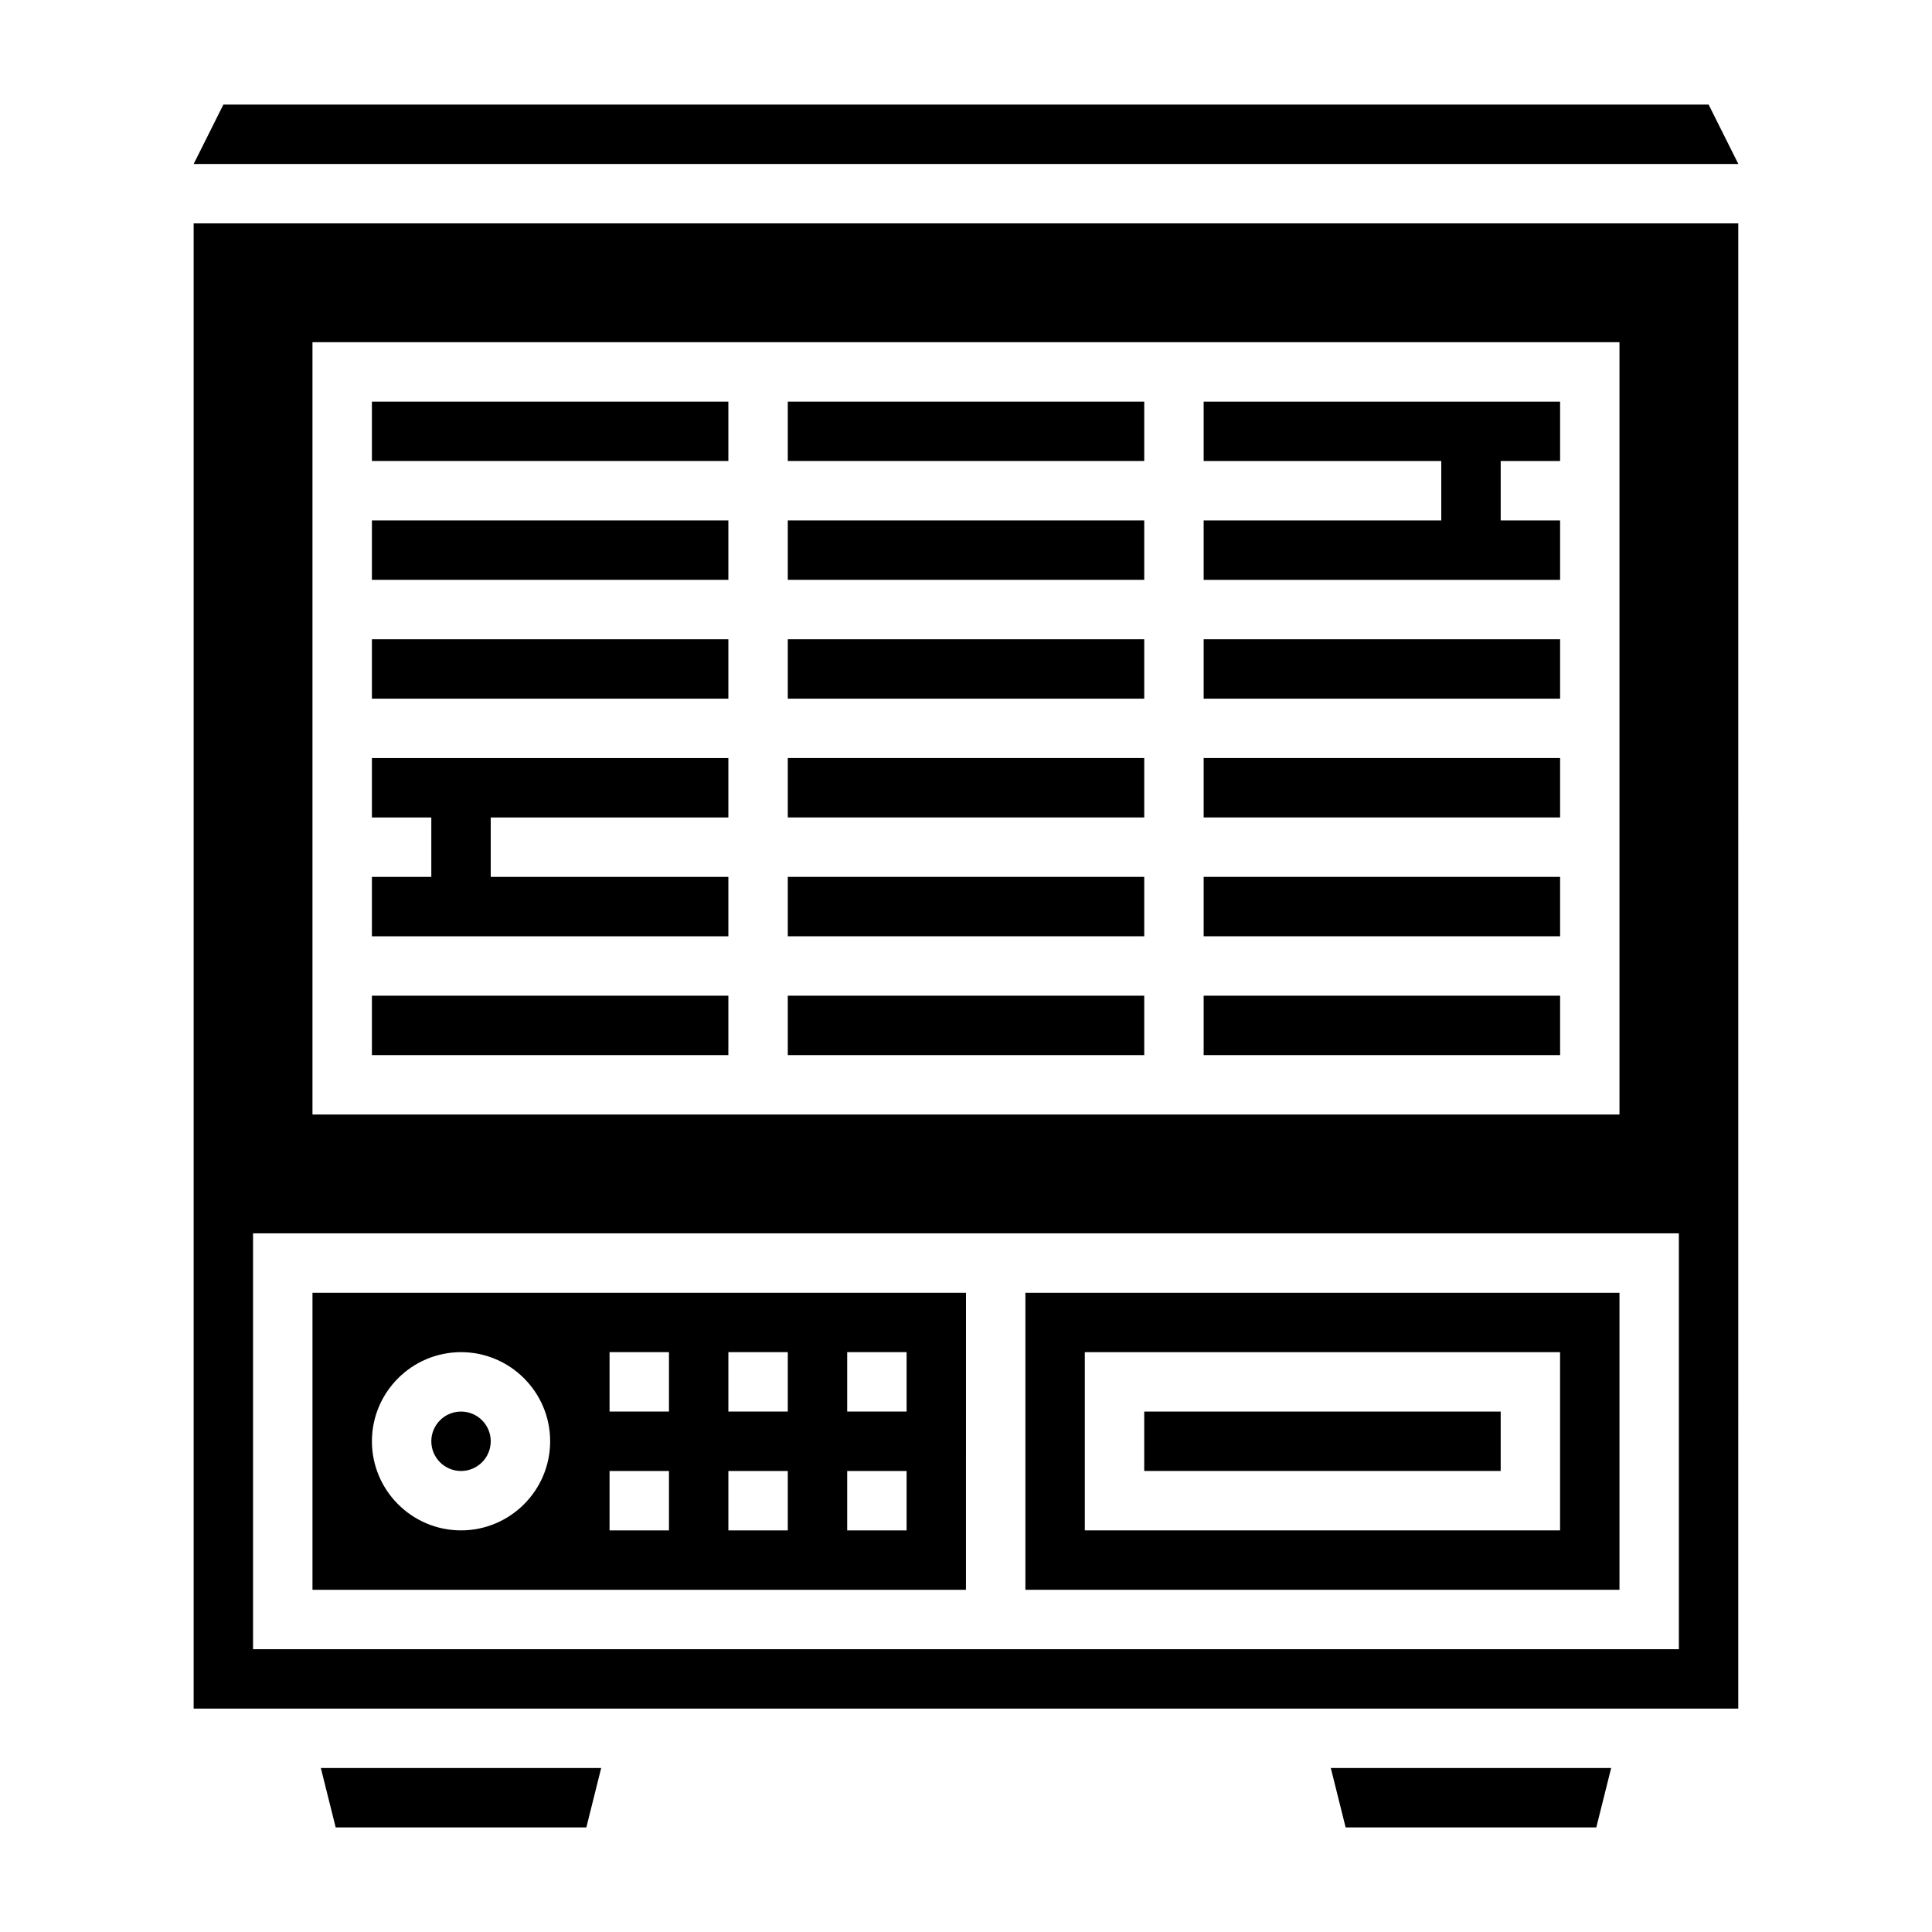
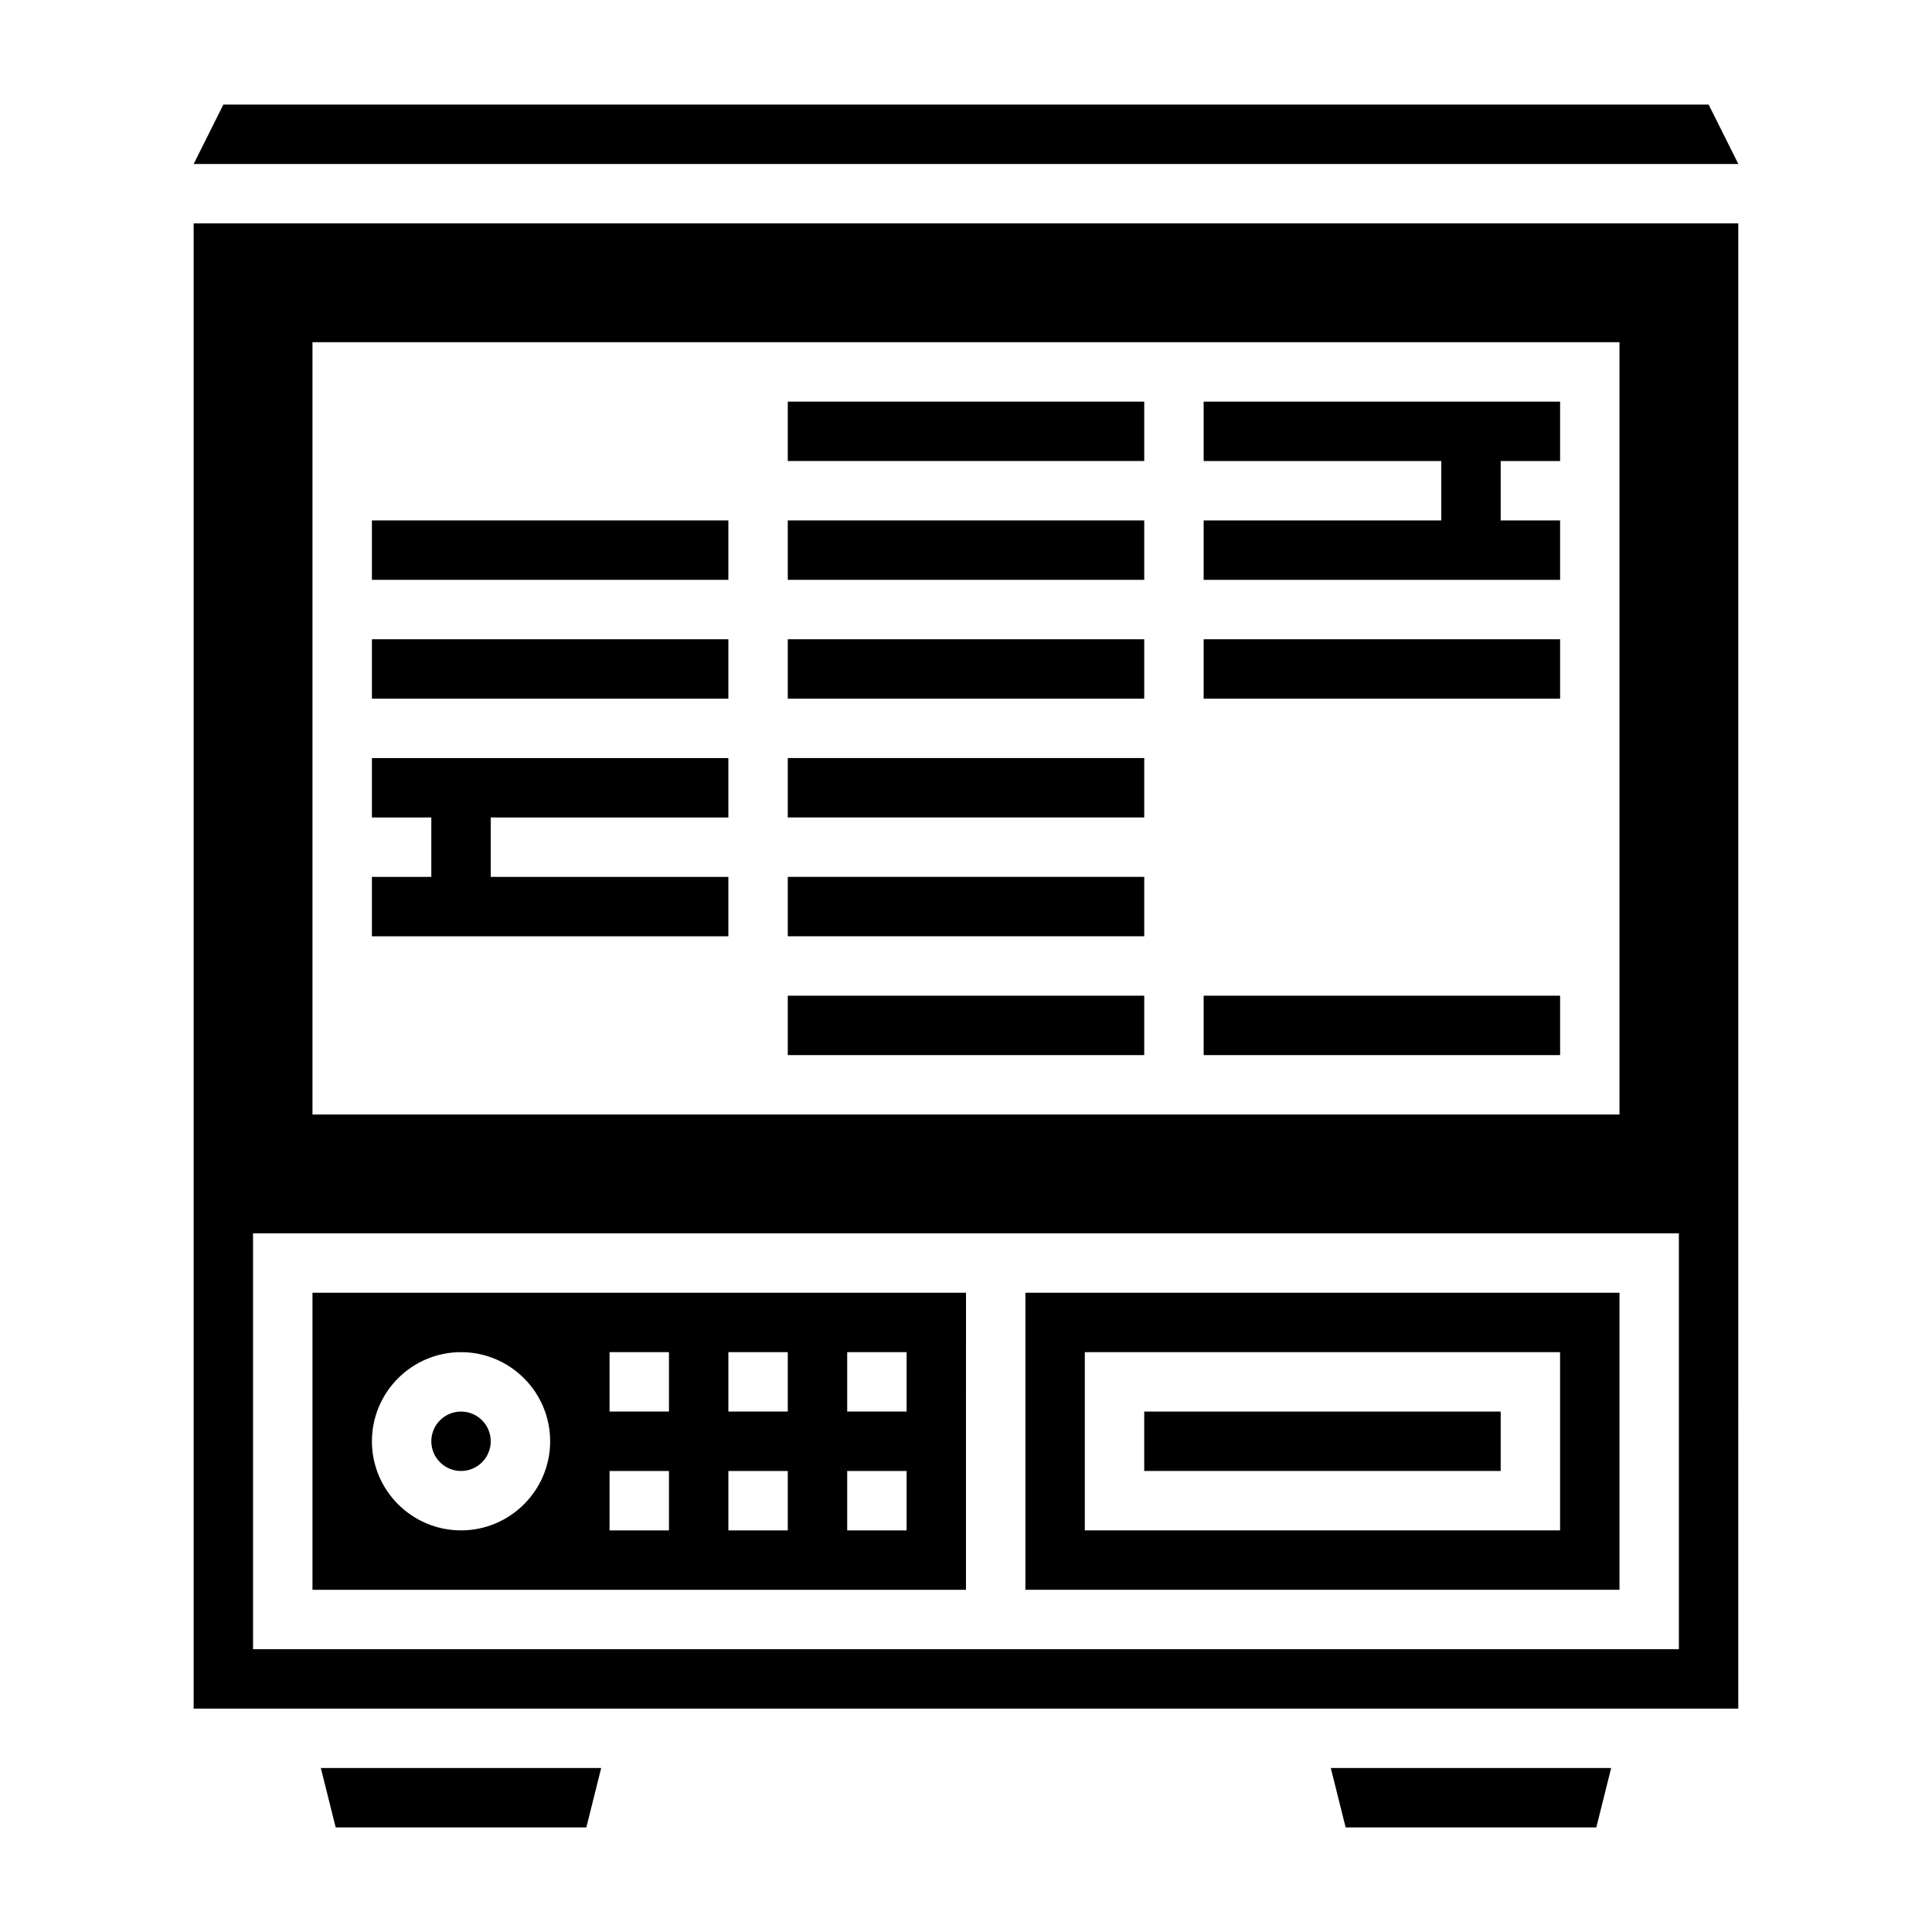
<svg xmlns="http://www.w3.org/2000/svg" fill="#000000" width="800px" height="800px" version="1.1" viewBox="144 144 512 512">
  <g>
    <path d="m352.77 407.87h94.465v15.742h-94.465z" />
    <path d="m352.77 344.89h94.465v15.742h-94.465z" />
    <path d="m352.77 313.41h94.465v15.742h-94.465z" />
    <path d="m352.77 376.38h94.465v15.742h-94.465z" />
    <path d="m462.98 407.87h94.465v15.742h-94.465z" />
    <path d="m352.77 281.92h94.465v15.742h-94.465z" />
-     <path d="m462.98 376.38h94.465v15.742h-94.465z" />
    <path d="m352.77 250.43h94.465v15.742h-94.465z" />
    <path d="m242.56 313.41h94.465v15.742h-94.465z" />
    <path d="m232.96 628.29h66.426l3.934-15.746h-74.293z" />
-     <path d="m242.56 407.87h94.465v15.742h-94.465z" />
    <path d="m500.61 628.29h66.426l3.938-15.746h-74.297z" />
    <path d="m596.8 171.71h-393.6l-7.875 15.742h409.35z" />
-     <path d="m242.56 250.43h94.465v15.742h-94.465z" />
    <path d="m242.56 360.64h15.742v15.746h-15.742v15.742h94.465v-15.742h-62.977v-15.746h62.977v-15.742h-94.465z" />
    <path d="m242.56 281.92h94.465v15.742h-94.465z" />
-     <path d="m462.98 344.89h94.465v15.742h-94.465z" />
    <path d="m274.05 525.95c0 4.348-3.523 7.875-7.871 7.875-4.348 0-7.875-3.527-7.875-7.875 0-4.348 3.527-7.871 7.875-7.871 4.348 0 7.871 3.523 7.871 7.871" />
    <path d="m400 486.59h-173.19v78.719h173.18zm-133.82 62.977c-13.02 0-23.617-10.598-23.617-23.617s10.598-23.617 23.617-23.617 23.617 10.598 23.617 23.617c-0.004 13.023-10.598 23.617-23.617 23.617zm55.102 0h-15.742v-15.742h15.742zm0-31.488h-15.742v-15.742h15.742zm31.488 31.488h-15.742v-15.742h15.742zm0-31.488h-15.742v-15.742h15.742zm31.488 31.488h-15.742v-15.742h15.742zm0-31.488h-15.742v-15.742h15.742z" />
    <path d="m195.32 203.2v393.6h409.34l0.004-393.6zm31.488 31.488h346.37v204.67h-346.37zm362.11 346.37h-377.86v-110.21h377.86z" />
    <path d="m573.18 486.59h-157.44v78.719h157.44zm-15.746 62.977h-125.95v-47.23h125.95z" />
    <path d="m462.98 313.41h94.465v15.742h-94.465z" />
    <path d="m447.23 518.08h94.465v15.742h-94.465z" />
    <path d="m462.98 266.18h62.973v15.742h-62.973v15.746h94.461v-15.746h-15.742v-15.742h15.742v-15.746h-94.461z" />
  </g>
</svg>